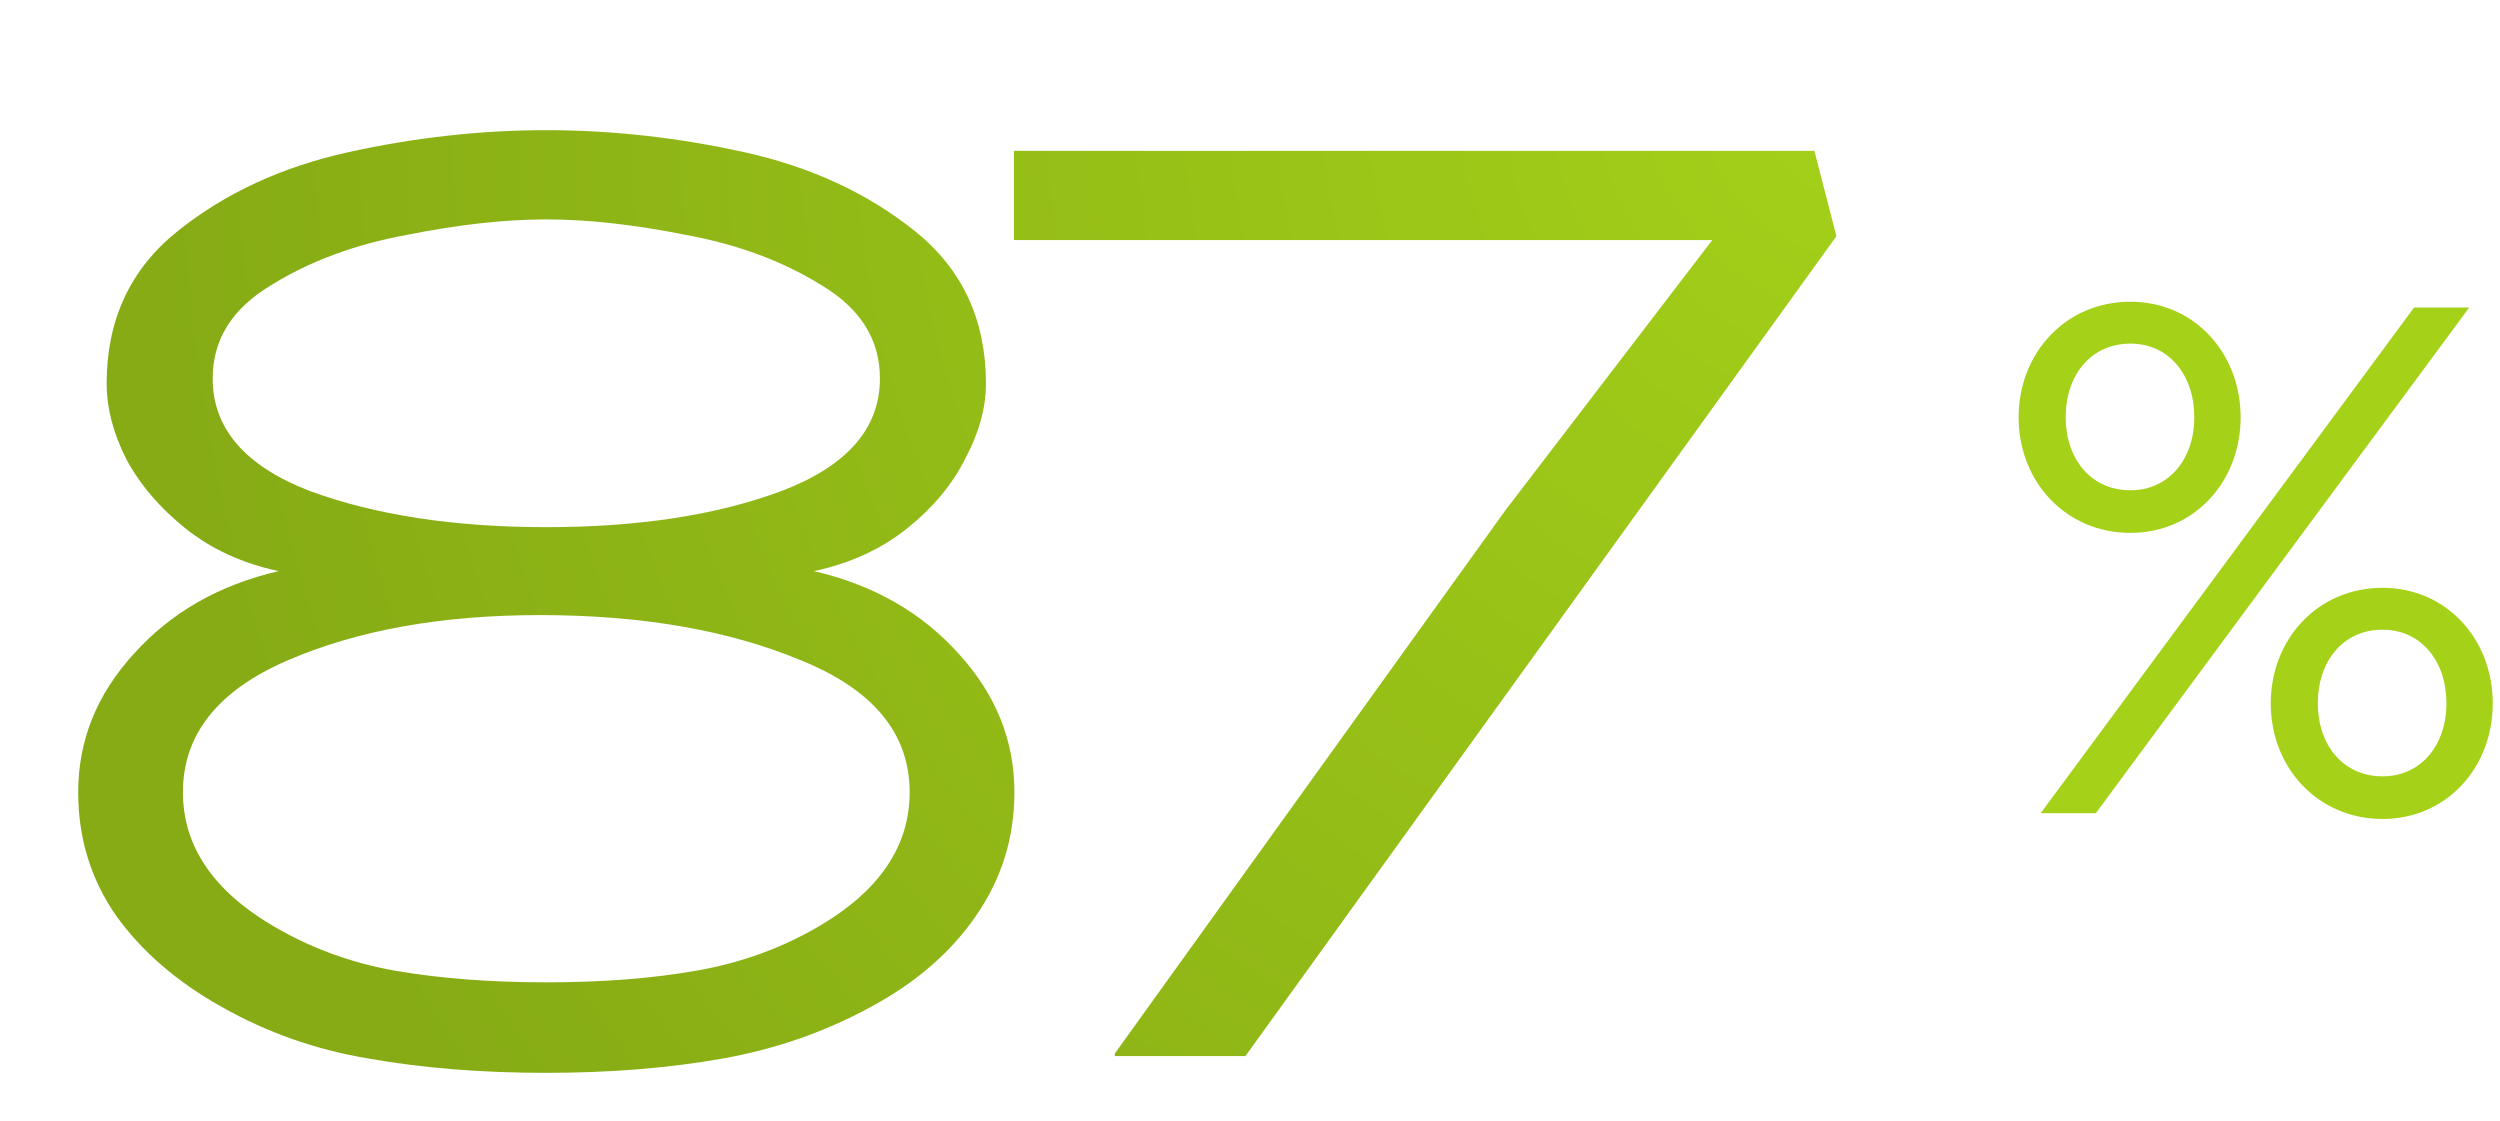
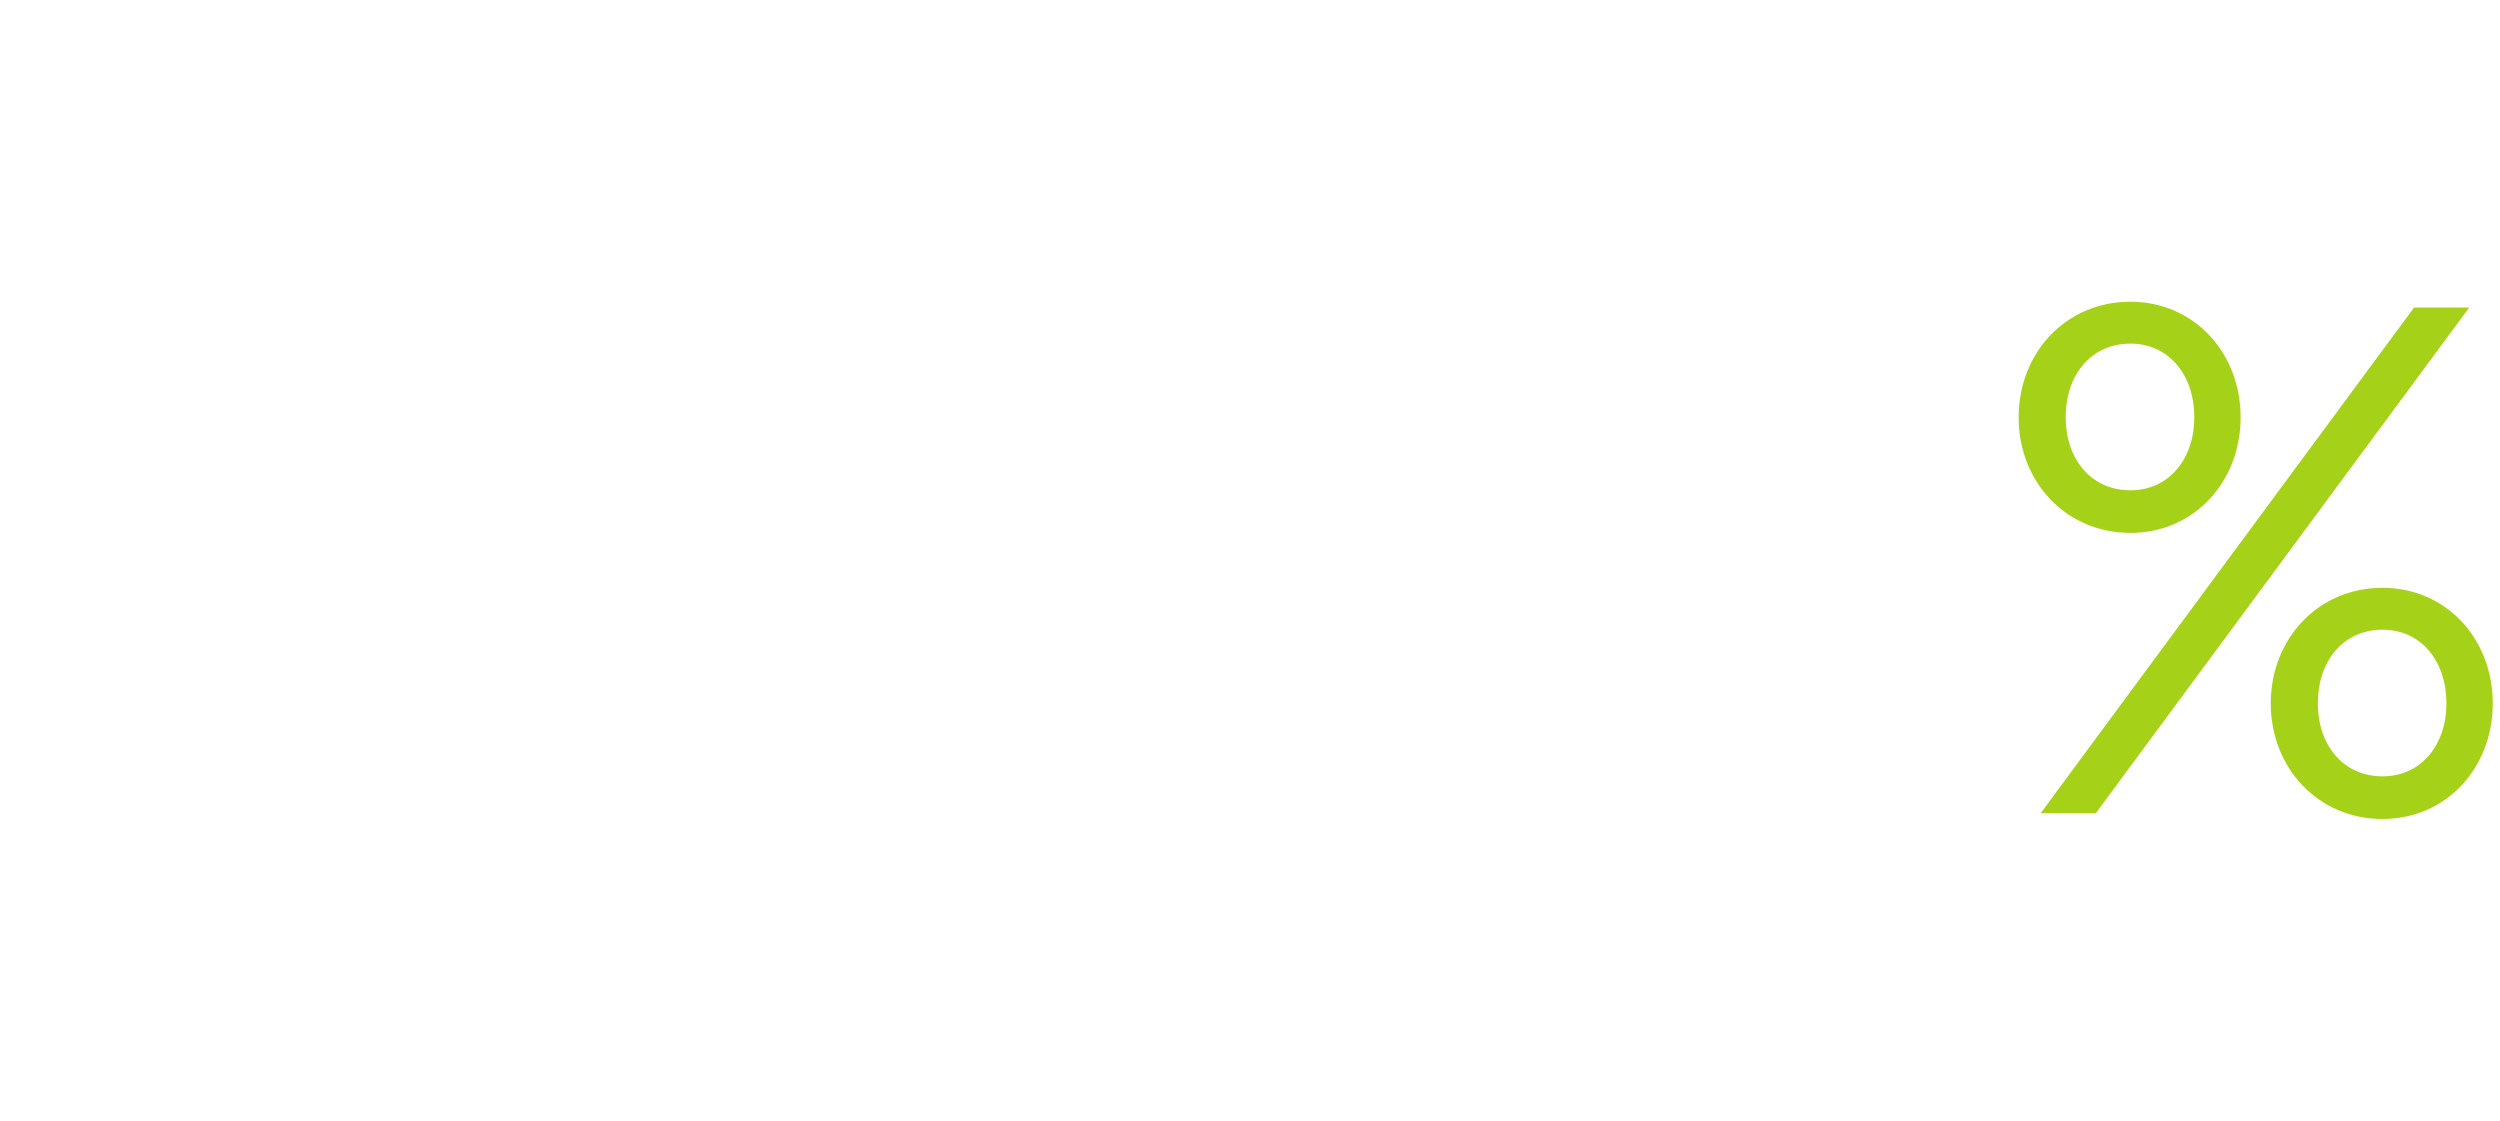
<svg xmlns="http://www.w3.org/2000/svg" width="116" height="52" viewBox="0 0 116 52" fill="none">
-   <path d="M25.348 49.78C22.348 49.78 19.608 49.56 17.128 49.12C14.688 48.72 12.408 47.92 10.288 46.72C8.208 45.56 6.568 44.14 5.368 42.46C4.208 40.78 3.628 38.88 3.628 36.76C3.628 34.36 4.488 32.22 6.208 30.34C7.928 28.42 10.168 27.14 12.928 26.5C11.248 26.14 9.808 25.48 8.608 24.52C7.408 23.56 6.488 22.48 5.848 21.28C5.248 20.08 4.948 18.92 4.948 17.8C4.948 14.84 6.048 12.48 8.248 10.72C10.448 8.96 13.088 7.74 16.168 7.06C19.248 6.38 22.308 6.04 25.348 6.04C28.388 6.04 31.448 6.38 34.528 7.06C37.608 7.74 40.248 8.96 42.448 10.72C44.648 12.48 45.748 14.84 45.748 17.8C45.748 18.92 45.428 20.08 44.788 21.28C44.188 22.48 43.288 23.56 42.088 24.52C40.888 25.48 39.448 26.14 37.768 26.5C40.528 27.14 42.768 28.42 44.488 30.34C46.208 32.22 47.068 34.36 47.068 36.76C47.068 38.88 46.468 40.8 45.268 42.52C44.108 44.2 42.488 45.6 40.408 46.72C38.288 47.88 35.988 48.68 33.508 49.12C31.028 49.56 28.308 49.78 25.348 49.78ZM25.348 24.46C29.628 24.46 33.268 23.9 36.268 22.78C39.308 21.62 40.828 19.88 40.828 17.56C40.828 15.76 39.928 14.32 38.128 13.24C36.328 12.12 34.228 11.34 31.828 10.9C29.428 10.42 27.268 10.18 25.348 10.18C23.428 10.18 21.268 10.42 18.868 10.9C16.468 11.34 14.368 12.12 12.568 13.24C10.768 14.32 9.868 15.76 9.868 17.56C9.868 19.88 11.368 21.62 14.368 22.78C17.408 23.9 21.068 24.46 25.348 24.46ZM25.348 45.58C27.948 45.58 30.268 45.4 32.308 45.04C34.388 44.68 36.308 43.98 38.068 42.94C40.828 41.3 42.208 39.24 42.208 36.76C42.208 34.04 40.528 32 37.168 30.64C33.808 29.24 29.768 28.54 25.048 28.54C20.488 28.54 16.588 29.24 13.348 30.64C10.108 32.04 8.488 34.08 8.488 36.76C8.488 39.24 9.868 41.3 12.628 42.94C14.388 43.98 16.288 44.68 18.328 45.04C20.408 45.4 22.748 45.58 25.348 45.58ZM57.789 49H51.729V48.88L69.849 23.68L79.449 11.14H47.049V7H84.189L85.209 10.96L57.789 49Z" fill="url(#paint0_radial_7496_3607)" />
  <path d="M94.687 37.732L112.014 14.268H114.573L97.246 37.732H94.687ZM93.664 19.363C93.664 16.38 95.847 14 98.849 14C101.816 14 103.965 16.38 103.965 19.363C103.965 22.346 101.816 24.726 98.849 24.726C95.847 24.726 93.664 22.346 93.664 19.363ZM95.847 19.363C95.847 21.274 97.007 22.749 98.849 22.749C100.656 22.749 101.816 21.274 101.816 19.363C101.816 17.419 100.656 15.944 98.849 15.944C97.007 15.944 95.847 17.419 95.847 19.363ZM105.363 32.637C105.363 29.654 107.546 27.274 110.548 27.274C113.515 27.274 115.664 29.654 115.664 32.637C115.664 35.62 113.515 38 110.548 38C107.546 38 105.363 35.62 105.363 32.637ZM107.546 32.637C107.546 34.547 108.706 36.022 110.548 36.022C112.356 36.022 113.515 34.547 113.515 32.637C113.515 30.693 112.356 29.218 110.548 29.218C108.706 29.218 107.546 30.693 107.546 32.637Z" fill="#A5D119" />
  <defs>
    <radialGradient id="paint0_radial_7496_3607" cx="0" cy="0" r="1" gradientUnits="userSpaceOnUse" gradientTransform="translate(88.664 3.514) rotate(153.294) scale(98.508 93.107)">
      <stop stop-color="#A5D119" />
      <stop offset="0.841" stop-color="#86AB15" />
    </radialGradient>
  </defs>
</svg>